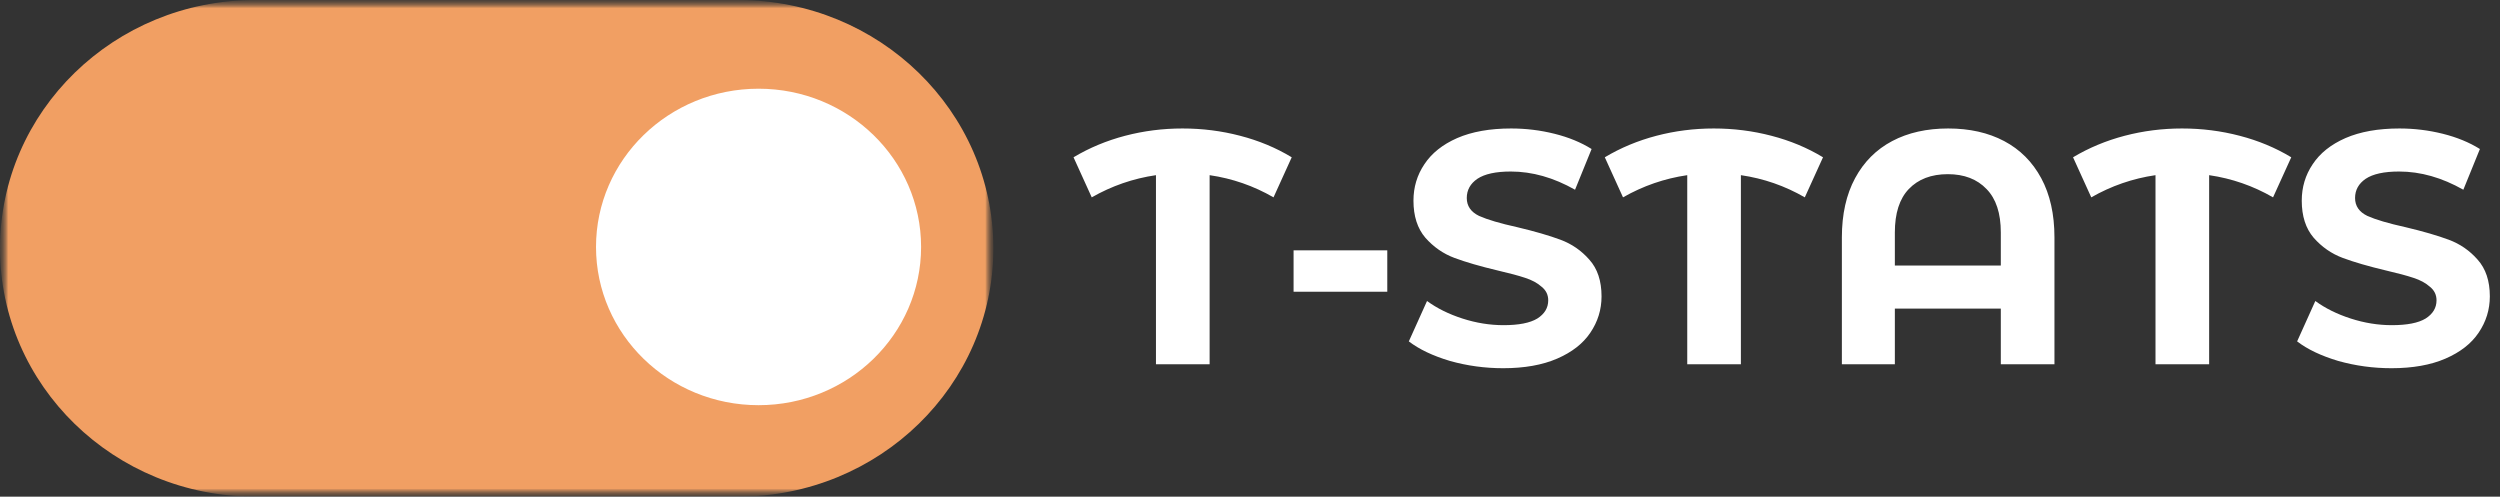
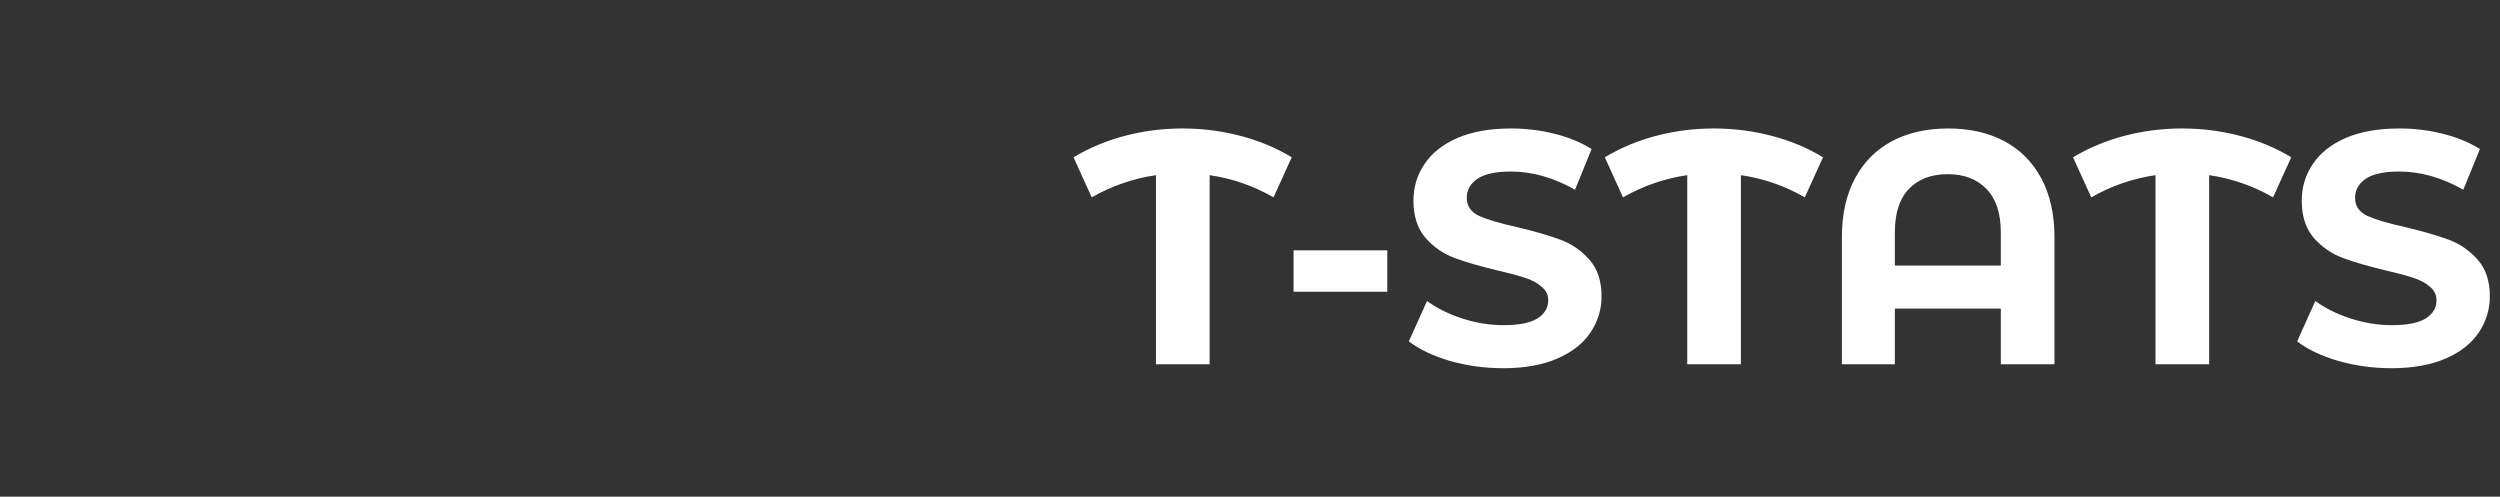
<svg xmlns="http://www.w3.org/2000/svg" width="151" height="30" viewBox="0 0 151 30" fill="none">
  <rect x="0" y="0" width="151" height="30" fill="#333333" stroke="none" />
  <mask id="mask0_687_901" style="mask-type:luminance" maskUnits="userSpaceOnUse" x="0" y="0" width="60" height="30">
-     <path d="M60 0H0V30H60V0Z" fill="white" />
+     <path d="M60 0H0V30V0Z" fill="white" />
  </mask>
  <g mask="url(#mask0_687_901)">
    <mask id="mask1_687_901" style="mask-type:luminance" maskUnits="userSpaceOnUse" x="-1" y="-1" width="61" height="31">
-       <path d="M60 -0.002H-0V29.998H60V-0.002Z" fill="white" />
-     </mask>
+       </mask>
    <g mask="url(#mask1_687_901)">
      <mask id="mask2_687_901" style="mask-type:luminance" maskUnits="userSpaceOnUse" x="-1" y="0" width="61" height="30">
-         <path d="M60 0.002H-0V29.997H60V0.002Z" fill="white" />
-       </mask>
+         </mask>
      <g mask="url(#mask2_687_901)">
        <path d="M44.594 0.002H15.405C6.897 0.002 -0 6.717 -0 15C-0 23.283 6.897 29.997 15.405 29.997H44.594C53.102 29.997 60 23.283 60 15C60 6.717 53.102 0.002 44.594 0.002Z" fill="#F19F63" />
-         <path d="M55.634 14.915C55.634 9.637 51.239 5.358 45.817 5.358C40.395 5.358 35.999 9.637 35.999 14.915C35.999 20.194 40.395 24.473 45.817 24.473C51.239 24.473 55.634 20.194 55.634 14.915Z" fill="white" />
      </g>
    </g>
  </g>
  <path d="M76.921 11.92C75.721 11.227 74.434 10.78 73.061 10.58V22H69.82V10.58C68.447 10.78 67.154 11.227 65.941 11.92L64.841 9.5C65.8 8.927 66.841 8.493 67.96 8.2C69.081 7.907 70.234 7.76 71.421 7.76C72.621 7.76 73.781 7.907 74.9 8.2C76.034 8.493 77.074 8.927 78.02 9.5L76.921 11.92ZM78.132 15.12H83.792V17.62H78.132V15.12ZM90.793 22.24C89.686 22.24 88.613 22.093 87.573 21.8C86.546 21.493 85.72 21.1 85.093 20.62L86.193 18.18C86.793 18.62 87.507 18.973 88.333 19.24C89.16 19.507 89.987 19.64 90.813 19.64C91.733 19.64 92.413 19.507 92.853 19.24C93.293 18.96 93.513 18.593 93.513 18.14C93.513 17.807 93.38 17.533 93.113 17.32C92.86 17.093 92.526 16.913 92.113 16.78C91.713 16.647 91.166 16.5 90.473 16.34C89.406 16.087 88.533 15.833 87.853 15.58C87.173 15.327 86.587 14.92 86.093 14.36C85.613 13.8 85.373 13.053 85.373 12.12C85.373 11.307 85.593 10.573 86.033 9.92C86.473 9.253 87.133 8.727 88.013 8.34C88.906 7.953 89.993 7.76 91.273 7.76C92.166 7.76 93.04 7.867 93.893 8.08C94.746 8.293 95.493 8.6 96.133 9L95.133 11.46C93.84 10.727 92.546 10.36 91.253 10.36C90.347 10.36 89.673 10.507 89.233 10.8C88.806 11.093 88.593 11.48 88.593 11.96C88.593 12.44 88.84 12.8 89.333 13.04C89.84 13.267 90.606 13.493 91.633 13.72C92.7 13.973 93.573 14.227 94.253 14.48C94.933 14.733 95.513 15.133 95.993 15.68C96.487 16.227 96.733 16.967 96.733 17.9C96.733 18.7 96.507 19.433 96.053 20.1C95.613 20.753 94.947 21.273 94.053 21.66C93.16 22.047 92.073 22.24 90.793 22.24ZM109.01 11.92C107.81 11.227 106.524 10.78 105.15 10.58V22H101.91V10.58C100.537 10.78 99.244 11.227 98.03 11.92L96.93 9.5C97.89 8.927 98.93 8.493 100.05 8.2C101.17 7.907 102.324 7.76 103.51 7.76C104.71 7.76 105.87 7.907 106.99 8.2C108.124 8.493 109.164 8.927 110.11 9.5L109.01 11.92ZM117.669 7.76C118.962 7.76 120.089 8.013 121.049 8.52C122.009 9.027 122.756 9.773 123.289 10.76C123.822 11.747 124.089 12.94 124.089 14.34V22H120.849V18.64H114.449V22H111.249V14.34C111.249 12.94 111.516 11.747 112.049 10.76C112.582 9.773 113.329 9.027 114.289 8.52C115.249 8.013 116.376 7.76 117.669 7.76ZM120.849 16.04V14.04C120.849 12.88 120.562 12.007 119.989 11.42C119.416 10.82 118.636 10.52 117.649 10.52C116.649 10.52 115.862 10.82 115.289 11.42C114.729 12.007 114.449 12.88 114.449 14.04V16.04H120.849ZM137.292 11.92C136.092 11.227 134.805 10.78 133.432 10.58V22H130.192V10.58C128.818 10.78 127.525 11.227 126.312 11.92L125.212 9.5C126.172 8.927 127.212 8.493 128.332 8.2C129.452 7.907 130.605 7.76 131.792 7.76C132.992 7.76 134.152 7.907 135.272 8.2C136.405 8.493 137.445 8.927 138.392 9.5L137.292 11.92ZM144.446 22.24C143.339 22.24 142.266 22.093 141.226 21.8C140.199 21.493 139.372 21.1 138.746 20.62L139.846 18.18C140.446 18.62 141.159 18.973 141.986 19.24C142.812 19.507 143.639 19.64 144.466 19.64C145.386 19.64 146.066 19.507 146.506 19.24C146.946 18.96 147.166 18.593 147.166 18.14C147.166 17.807 147.032 17.533 146.766 17.32C146.512 17.093 146.179 16.913 145.766 16.78C145.366 16.647 144.819 16.5 144.126 16.34C143.059 16.087 142.186 15.833 141.506 15.58C140.826 15.327 140.239 14.92 139.746 14.36C139.266 13.8 139.026 13.053 139.026 12.12C139.026 11.307 139.246 10.573 139.686 9.92C140.126 9.253 140.786 8.727 141.666 8.34C142.559 7.953 143.646 7.76 144.926 7.76C145.819 7.76 146.692 7.867 147.546 8.08C148.399 8.293 149.146 8.6 149.786 9L148.786 11.46C147.492 10.727 146.199 10.36 144.906 10.36C143.999 10.36 143.326 10.507 142.886 10.8C142.459 11.093 142.246 11.48 142.246 11.96C142.246 12.44 142.492 12.8 142.986 13.04C143.492 13.267 144.259 13.493 145.286 13.72C146.352 13.973 147.226 14.227 147.906 14.48C148.586 14.733 149.166 15.133 149.646 15.68C150.139 16.227 150.386 16.967 150.386 17.9C150.386 18.7 150.159 19.433 149.706 20.1C149.266 20.753 148.599 21.273 147.706 21.66C146.812 22.047 145.726 22.24 144.446 22.24Z" fill="white" />
</svg>